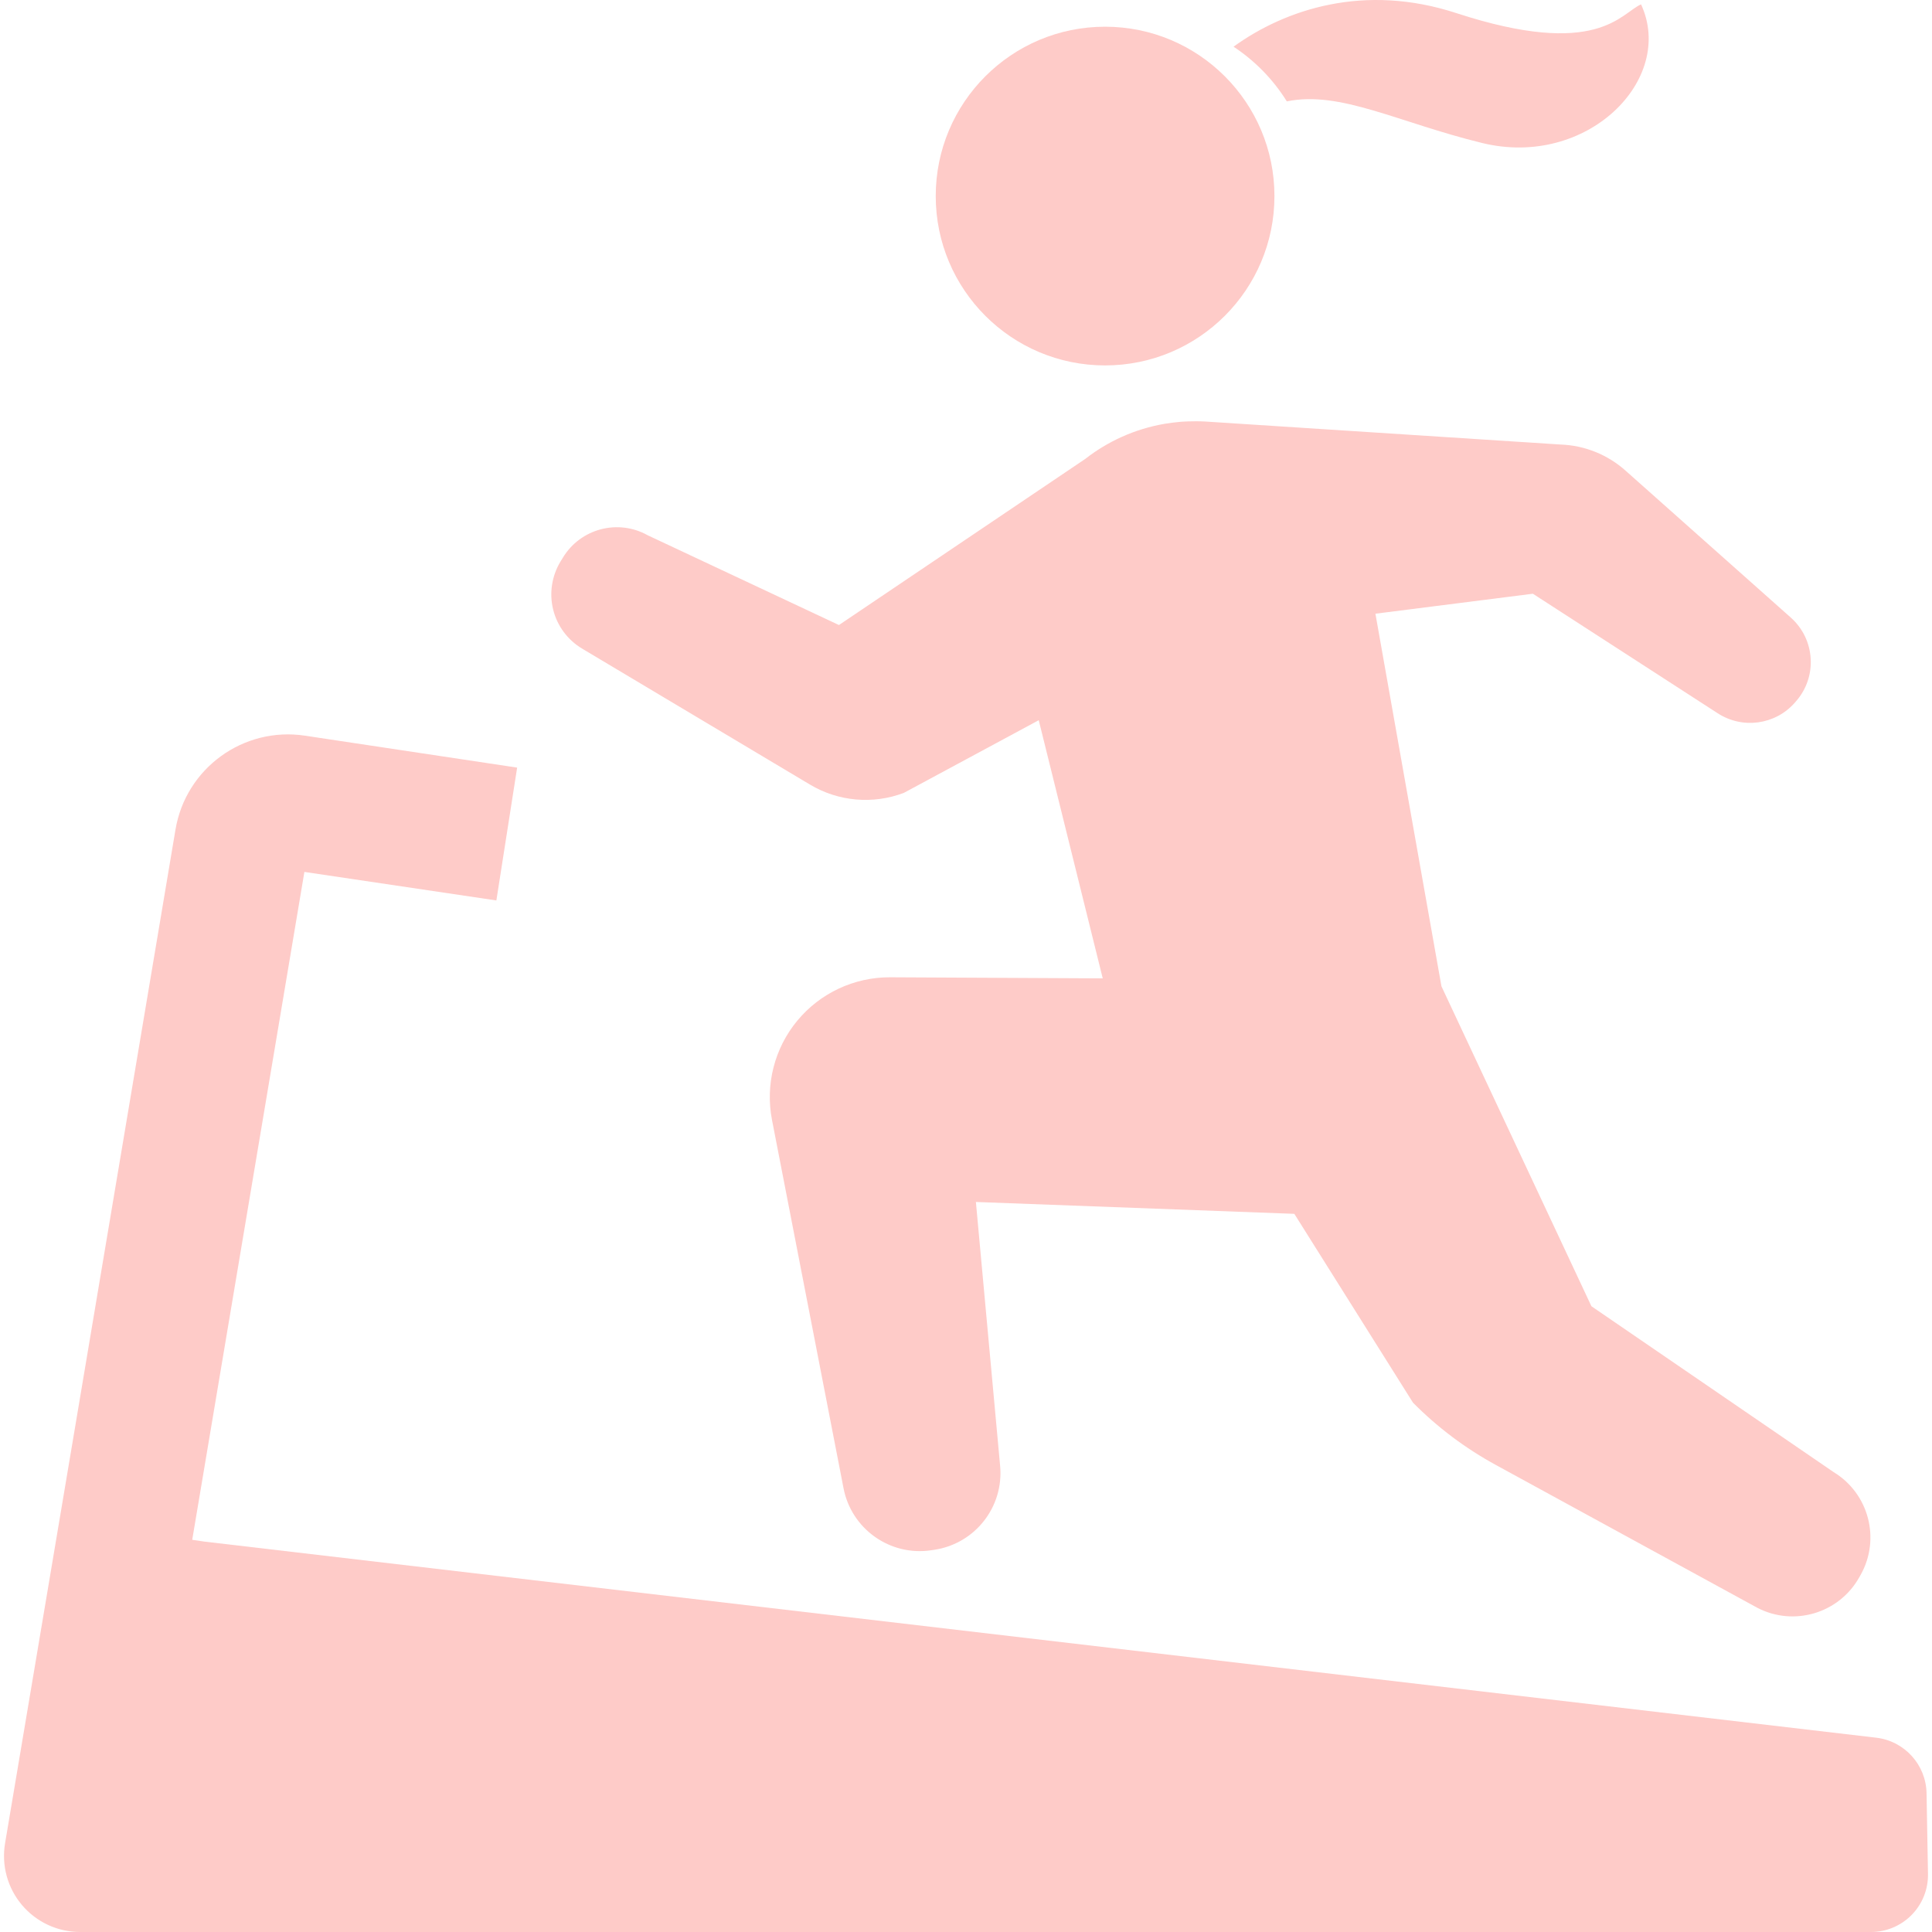
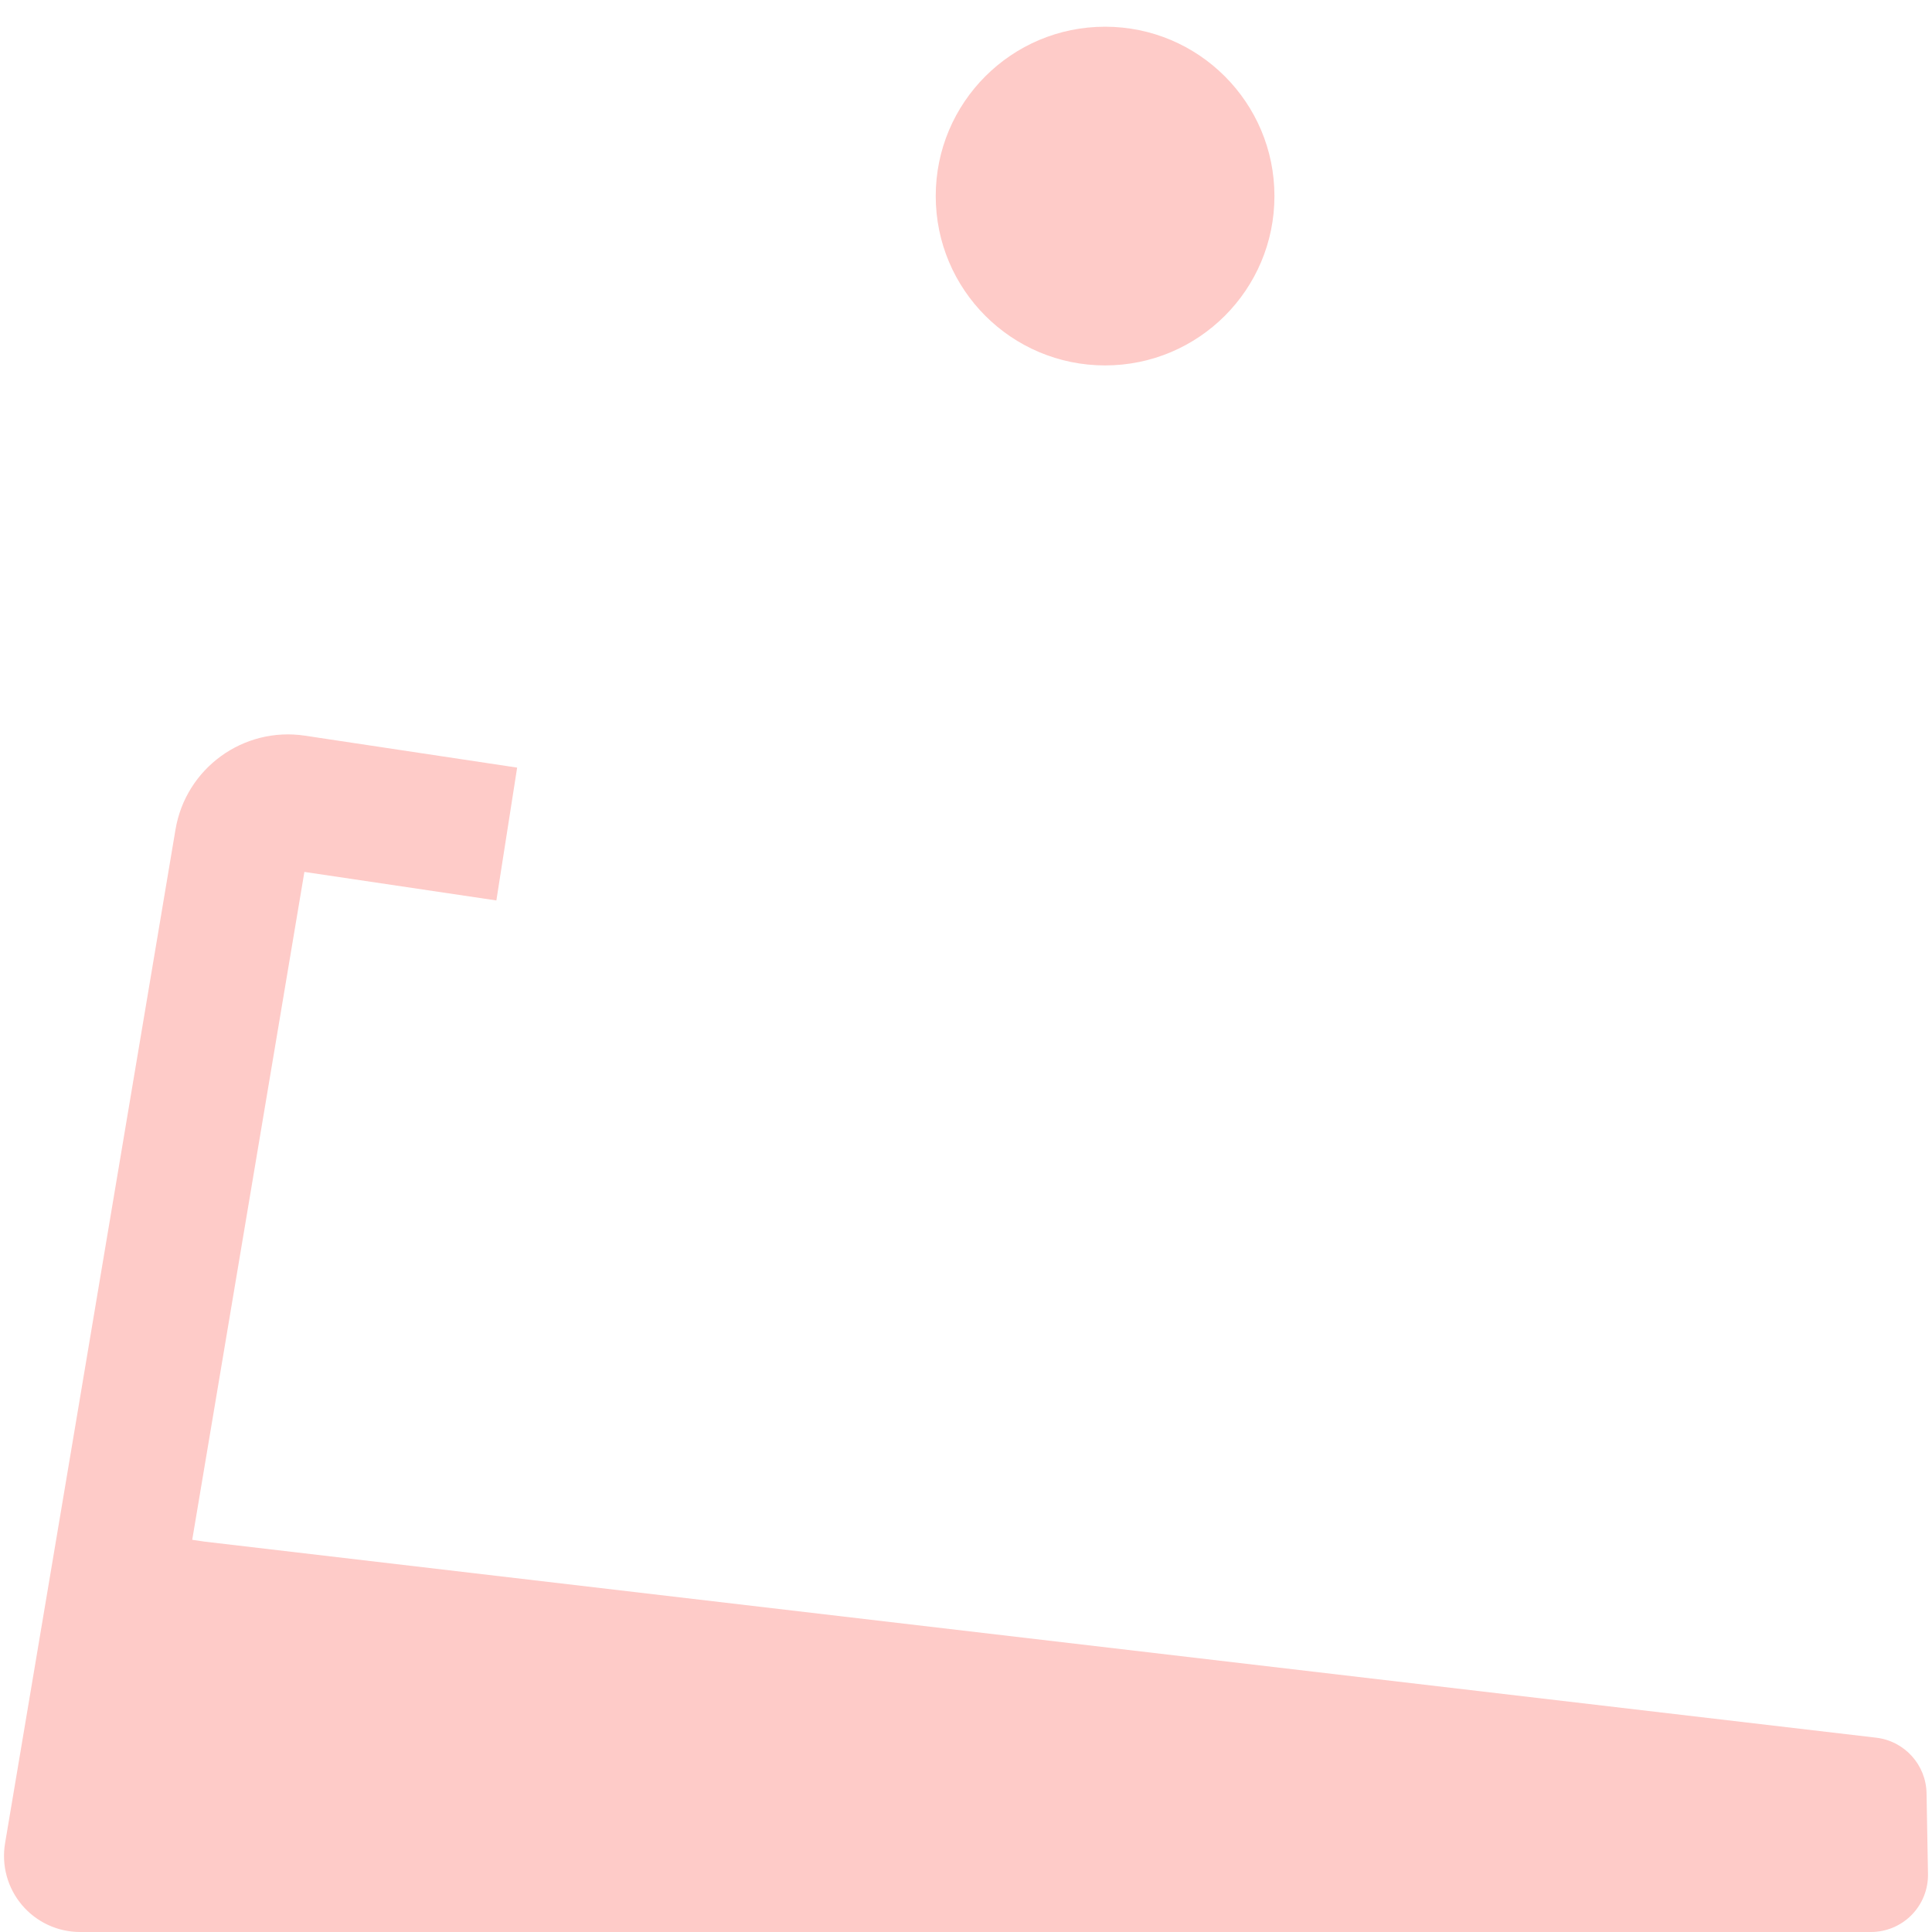
<svg xmlns="http://www.w3.org/2000/svg" version="1.1" id="_x32_" x="0px" y="0px" viewBox="0 0 512 512" style="width: 256px; height: 256px; opacity: 1;" xml:space="preserve">
  <style type="text/css">
	.st0{fill:#4B4B4B;}
</style>
  <g>
    <path class="st0" d="M292.852,96.841c24.788,0,44.889-20.092,44.889-44.881c0-24.789-20.102-44.881-44.889-44.881   c-24.78,0-44.873,20.092-44.873,44.881C247.979,76.749,268.072,96.841,292.852,96.841z" style="fill: rgb(254, 203, 200);" />
-     <path class="st0" d="M154.269,171.891l60.391,36.036c7.507,4.488,16.664,5.294,24.849,2.205l35.768-19.268l16.959,68.411   l-56.372-0.286c-9.495-0.027-18.513,4.183-24.571,11.5c-6.058,7.316-8.514,16.96-6.709,26.29l18.964,97.634   c2.1,10.814,12.351,18.053,23.243,16.421l0.816-0.122c10.789-1.614,18.436-11.361,17.438-22.219l-6.423-69.956l84.389,3.143   l31.445,50.036c6.484,6.554,13.905,12.126,22.011,16.544l69.278,37.842c9.704,5.016,21.655,1.423,26.984-8.115l0.382-0.668   c5.311-9.521,2.135-21.533-7.178-27.193l-64.193-43.961l-39.743-84.788L364.5,162.639l41.73-5.294l48.995,31.689   c6.588,4.253,15.267,3.055,20.431-2.83l0.286-0.33c5.746-6.518,5.13-16.448-1.371-22.219l-43.839-38.98   c-4.73-4.2-10.771-6.63-17.098-6.865l-94.206-6.101c-3.368-0.182-6.518,0.069-6.518,0.069c-1.406,0.121-2.83,0.295-4.244,0.529   c-7.968,1.372-15.12,4.67-21.074,9.322l-65.26,44.012l-50.67-23.782c-7.872-4.409-17.801-1.796-22.48,5.911l-0.642,1.042   c-2.309,3.827-3.021,8.402-1.945,12.733C147.663,165.877,150.432,169.6,154.269,171.891z" style="fill: rgb(254, 203, 200);" />
    <path class="st0" d="M510.556,475.243c-0.131-7.56-5.842-13.861-13.349-14.737L54.265,408.551l-3.324-0.486l3.324-19.78   l26.402-157.217l50.878,7.559l5.504-35.203l-56.234-8.462c-16.308-2.456-31.575,8.618-34.309,24.884L19.071,383.129L1.339,488.506   c-0.981,5.841,0.659,11.829,4.486,16.351C9.662,509.388,15.286,512,21.214,512h12.255h462.349c4.062,0,7.941-1.632,10.788-4.522   c2.839-2.89,4.401-6.804,4.331-10.866L510.556,475.243z" style="fill: rgb(254, 203, 200);" />
-     <path class="st0" d="M341.022,26.869c14.138-2.925,29.484,5.597,51.772,11.031c27.791,6.778,51.286-16.838,42.103-36.74   c-5.356,2.3-11.492,14.547-48.995,2.3c-24.285-7.933-45.185-1.068-59.002,8.913C332.586,16.124,337.42,21.07,341.022,26.869z" style="fill: rgb(254, 203, 200);" />
  </g>
</svg>